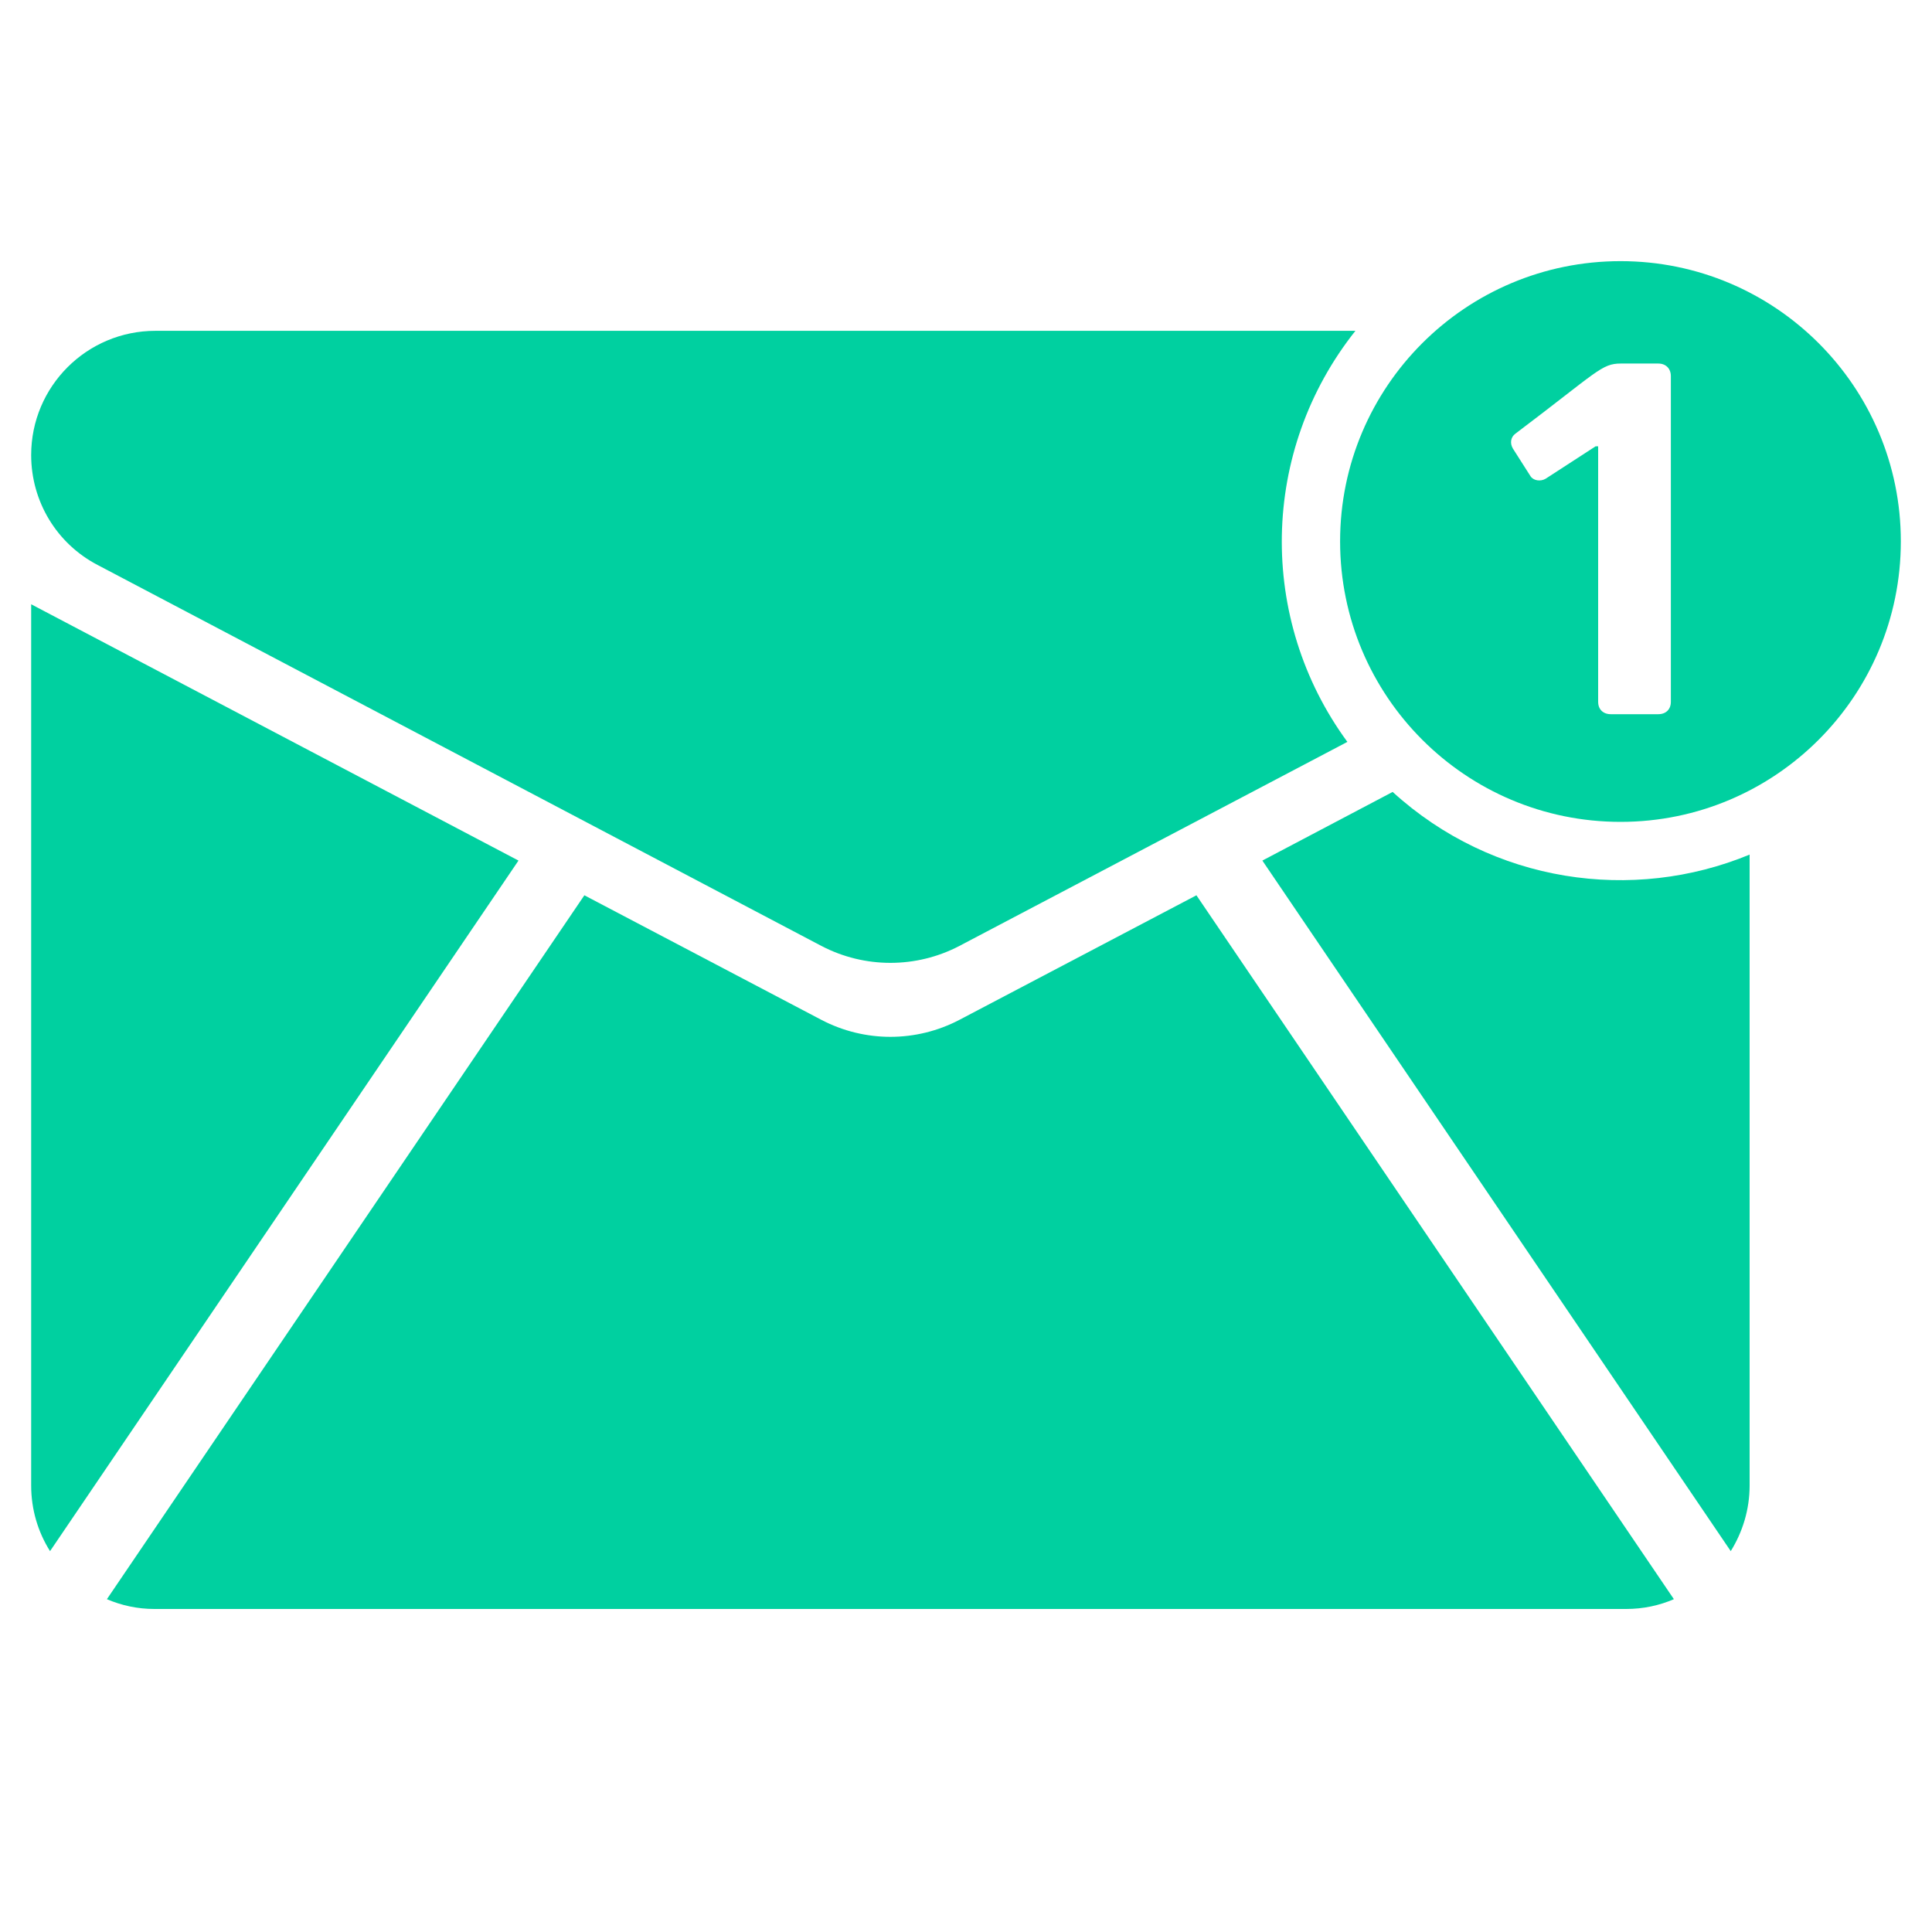
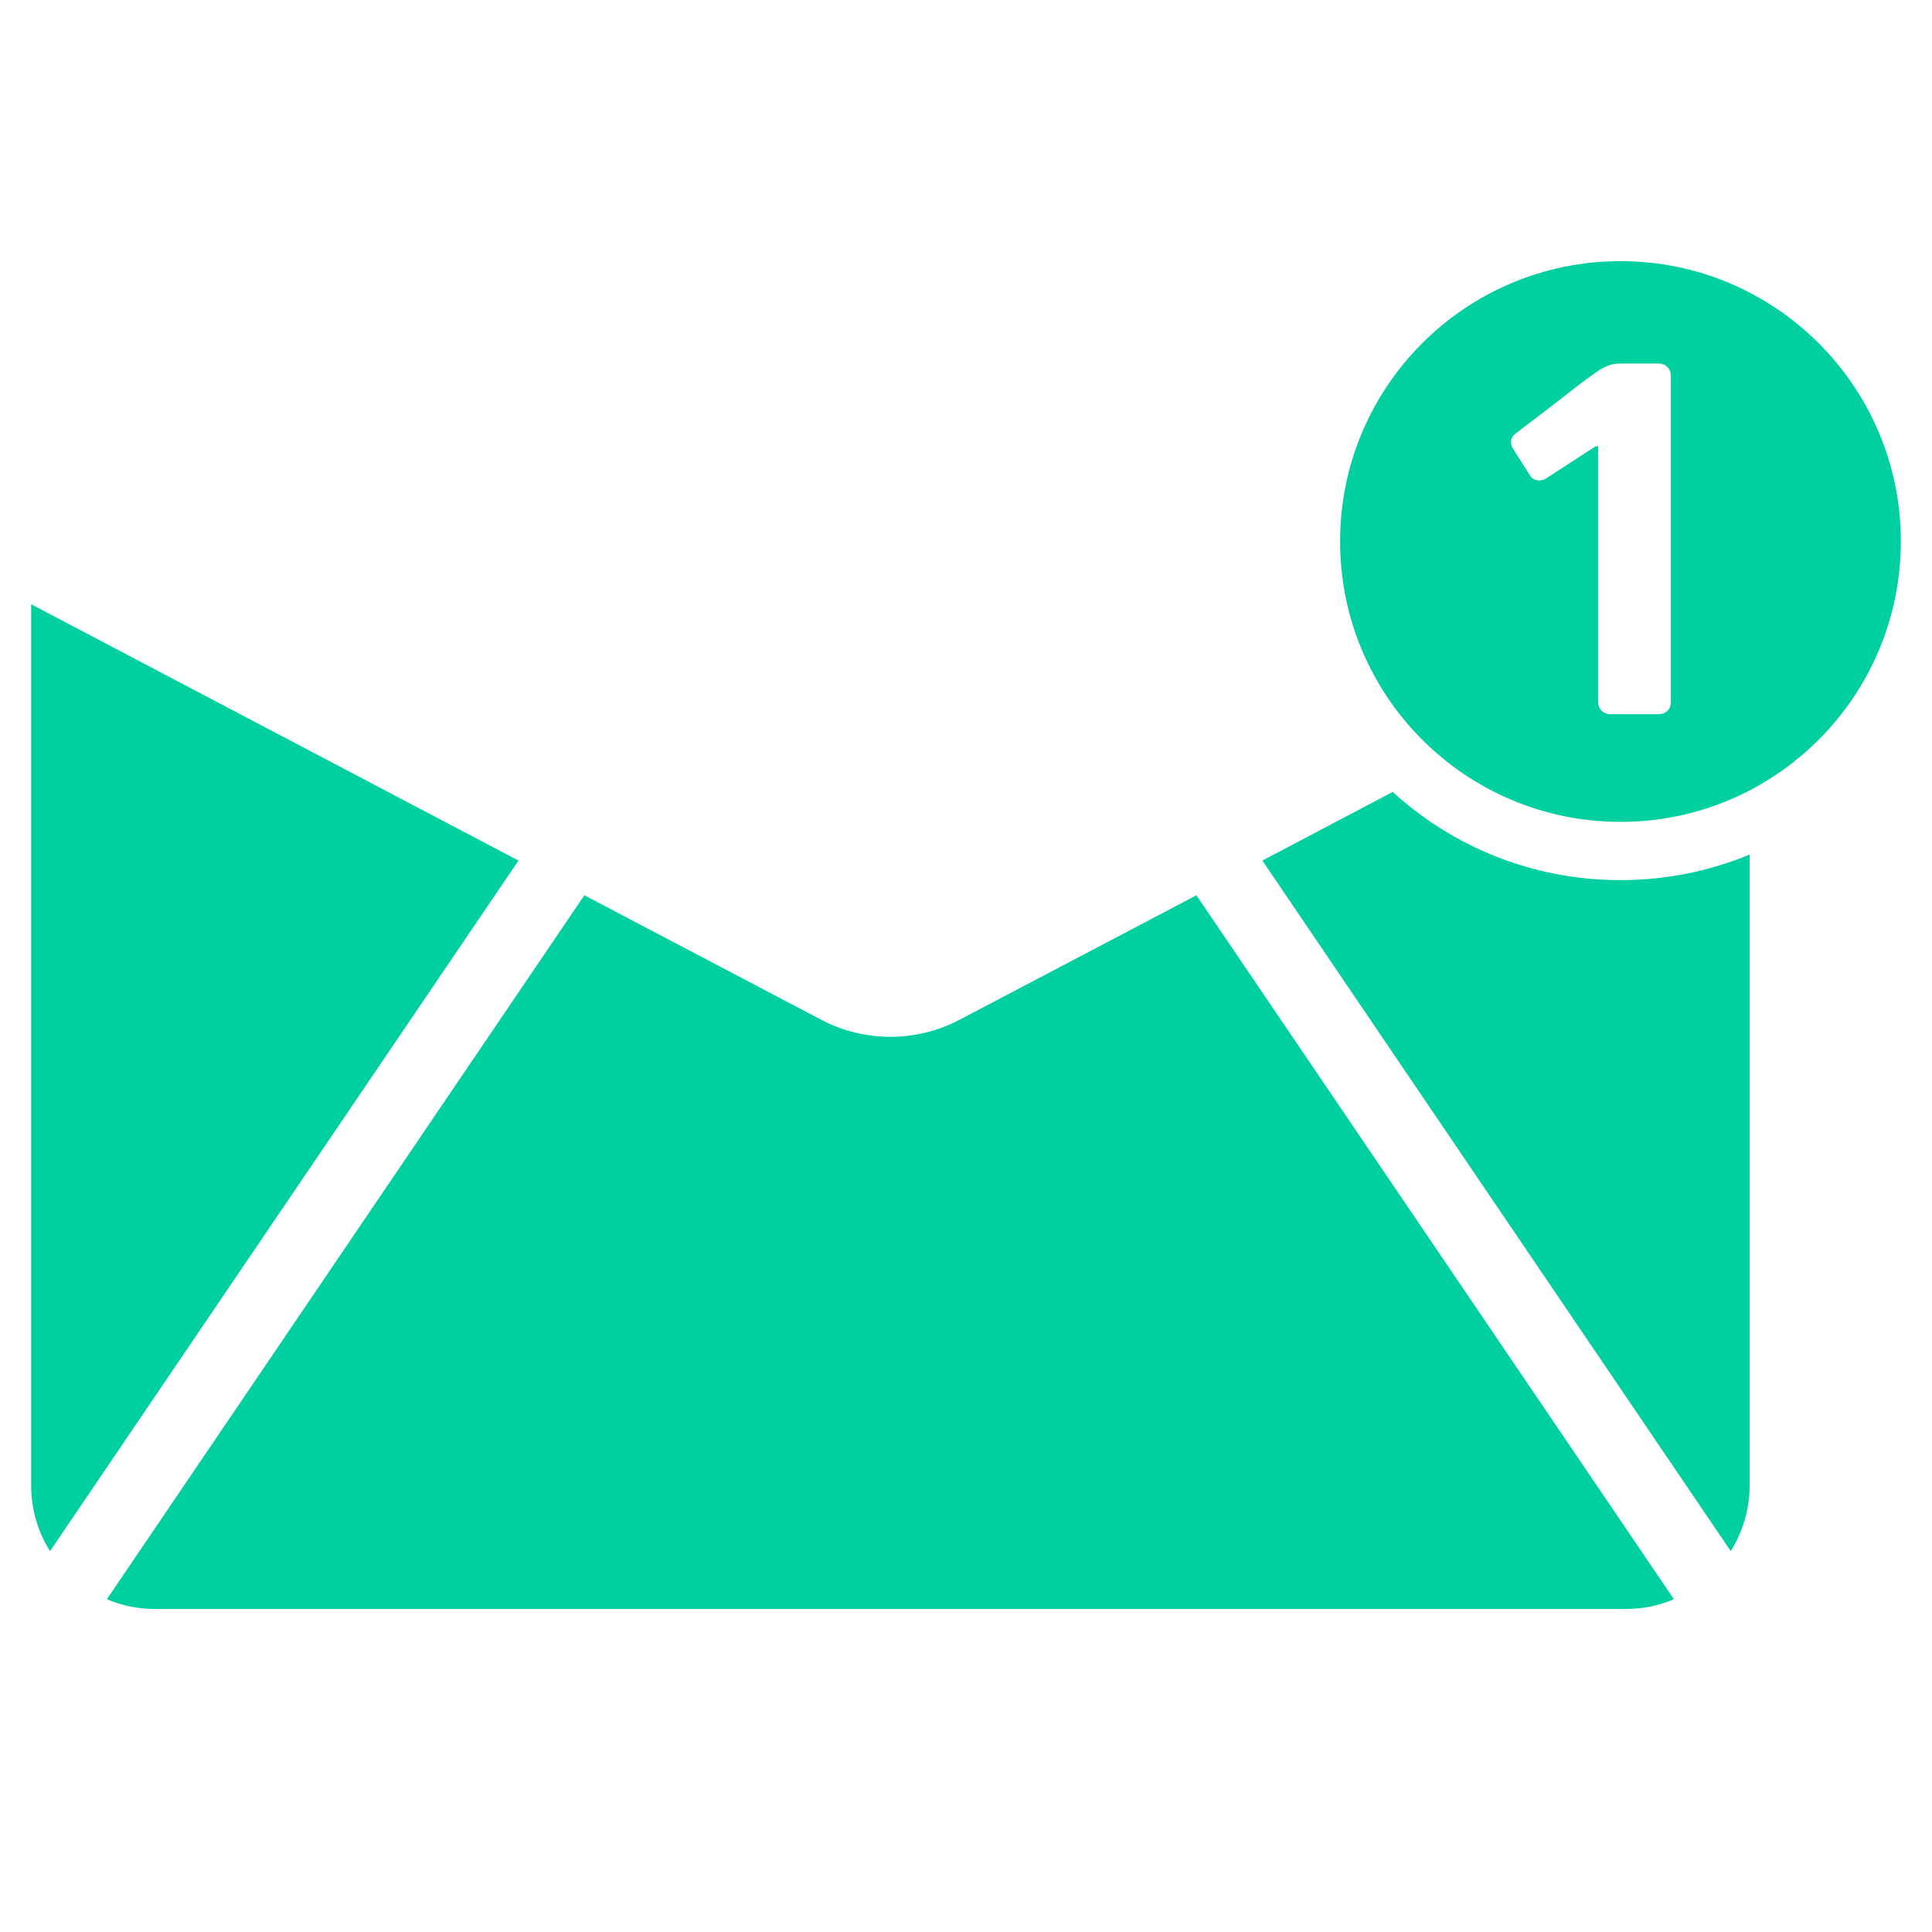
<svg xmlns="http://www.w3.org/2000/svg" width="40" zoomAndPan="magnify" viewBox="0 0 30 30" height="40" preserveAspectRatio="xMidYMid meet" version="1.2">
  <defs>
    <clipPath id="d1ff17360a">
      <path d="M 0.484 5 L 22 5 L 22 15 L 0.484 15 Z M 0.484 5 " />
    </clipPath>
    <clipPath id="0be944741b">
      <path d="M 1.434 13.543 L 26 13.543 L 26 24.984 L 1.434 24.984 Z M 1.434 13.543 " />
    </clipPath>
    <clipPath id="802533e50a">
      <path d="M 0.484 9 L 9 9 L 9 25 L 0.484 25 Z M 0.484 9 " />
    </clipPath>
    <clipPath id="6a13c6991d">
      <path d="M 20.406 4.055 L 29.516 4.055 L 29.516 13 L 20.406 13 Z M 20.406 4.055 " />
    </clipPath>
  </defs>
  <g id="4caebf6592">
    <g clip-rule="nonzero" clip-path="url(#d1ff17360a)">
-       <path style=" stroke:none;fill-rule:nonzero;fill:#00d0a0;fill-opacity:1;" d="M 21.047 5.137 L 2.414 5.137 C 1.348 5.137 0.484 6 0.484 7.066 C 0.484 7.785 0.879 8.441 1.516 8.773 L 12.754 14.688 C 13.426 15.039 14.227 15.039 14.898 14.688 L 20.922 11.52 C 19.523 9.613 19.566 7 21.047 5.137 " />
-     </g>
+       </g>
    <g clip-rule="nonzero" clip-path="url(#0be944741b)">
      <path style=" stroke:none;fill-rule:nonzero;fill:#00d0a0;fill-opacity:1;" d="M 14.898 15.836 C 14.227 16.188 13.426 16.188 12.754 15.836 L 9.074 13.902 L 1.66 24.832 C 1.887 24.93 2.137 24.984 2.398 24.984 L 25.25 24.984 C 25.516 24.984 25.766 24.93 25.992 24.832 L 18.578 13.902 L 14.898 15.836 " />
    </g>
    <path style=" stroke:none;fill-rule:nonzero;fill:#00d0a0;fill-opacity:1;" d="M 21.625 12.297 L 19.602 13.363 L 26.875 24.086 C 27.059 23.789 27.168 23.441 27.168 23.066 L 27.168 13.27 C 25.355 14.02 23.18 13.715 21.625 12.297 " />
    <g clip-rule="nonzero" clip-path="url(#802533e50a)">
      <path style=" stroke:none;fill-rule:nonzero;fill:#00d0a0;fill-opacity:1;" d="M 0.484 9.383 L 0.484 23.066 C 0.484 23.441 0.59 23.789 0.777 24.086 L 8.051 13.363 L 0.484 9.383 " />
    </g>
    <g clip-rule="nonzero" clip-path="url(#6a13c6991d)">
      <path style=" stroke:none;fill-rule:nonzero;fill:#00d0a0;fill-opacity:1;" d="M 25.75 11.09 L 25.012 11.09 C 24.895 11.09 24.816 11.016 24.816 10.898 L 24.816 6.93 L 24.777 6.93 L 24 7.434 C 23.922 7.48 23.812 7.465 23.766 7.395 L 23.492 6.965 C 23.441 6.879 23.461 6.785 23.531 6.734 C 24.809 5.77 24.867 5.645 25.168 5.645 L 25.75 5.645 C 25.867 5.645 25.945 5.723 25.945 5.84 L 25.945 10.898 C 25.945 11.016 25.867 11.09 25.75 11.09 Z M 25.164 4.055 C 22.758 4.055 20.809 6.004 20.809 8.406 C 20.809 10.812 22.758 12.762 25.164 12.762 C 27.566 12.762 29.516 10.812 29.516 8.406 C 29.516 6.004 27.566 4.055 25.164 4.055 " />
    </g>
  </g>
</svg>